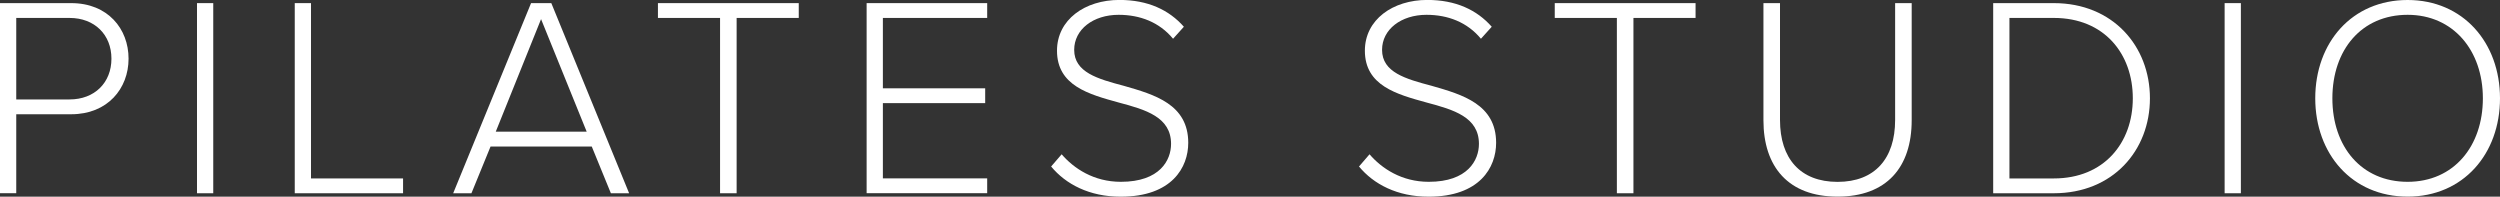
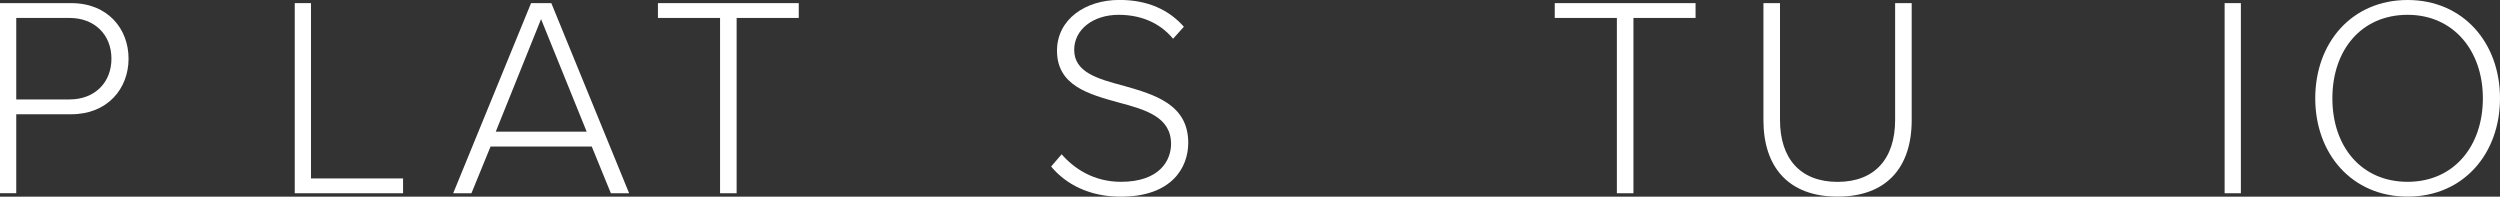
<svg xmlns="http://www.w3.org/2000/svg" id="Layer_2" data-name="Layer 2" viewBox="0 0 400 31.47">
  <rect x="0" y="0" width="400" height="31.47" fill="#333333" stroke="none" />
  <defs>
    <style>
      .cls-1 {
        fill: #fff;
        stroke-width: 0px;
      }
    </style>
  </defs>
  <g id="Layer_1-2" data-name="Layer 1">
    <g>
      <path class="cls-1" d="M0,30.92V.5h11.4c5.84,0,9.17,4.1,9.17,8.89s-3.37,8.89-9.17,8.89H2.6v12.63H0ZM11.13,2.87H2.6v13.04h8.53c4.01,0,6.7-2.69,6.7-6.52s-2.69-6.52-6.7-6.52Z" />
-       <path class="cls-1" d="M31.52,30.92V.5h2.6v30.42h-2.6Z" />
      <path class="cls-1" d="M47.16,30.92V.5h2.6v28.05h14.73v2.37h-17.33Z" />
      <path class="cls-1" d="M97.74,30.92l-3.06-7.48h-16.19l-3.06,7.48h-2.92L84.97.5h3.24l12.45,30.42h-2.92ZM86.57,3.06l-7.25,18.01h14.55l-7.3-18.01Z" />
      <path class="cls-1" d="M115.21,30.92V2.87h-9.94V.5h22.53v2.37h-9.94v28.05h-2.64Z" />
-       <path class="cls-1" d="M138.66,30.92V.5h19.29v2.37h-16.69v11.26h16.37v2.37h-16.37v12.04h16.69v2.37h-19.29Z" />
      <path class="cls-1" d="M169.85,24.67c1.96,2.28,5.15,4.42,9.49,4.42,6.25,0,8.03-3.47,8.03-6.07,0-4.29-4.06-5.47-8.35-6.61-4.79-1.32-9.9-2.69-9.9-8.3,0-4.97,4.47-8.12,9.99-8.12,4.56,0,7.94,1.6,10.31,4.29l-1.73,1.92c-2.19-2.65-5.29-3.83-8.71-3.83-4.06,0-7.11,2.33-7.11,5.61,0,3.6,3.79,4.65,7.94,5.75,4.93,1.41,10.31,2.96,10.31,9.12,0,3.92-2.6,8.62-10.81,8.62-5.02,0-8.8-2.01-11.13-4.83l1.69-1.96Z" />
-       <path class="cls-1" d="M219.11,24.67c1.96,2.28,5.15,4.42,9.49,4.42,6.25,0,8.03-3.47,8.03-6.07,0-4.29-4.06-5.47-8.35-6.61-4.79-1.32-9.9-2.69-9.9-8.3,0-4.97,4.47-8.12,9.99-8.12,4.56,0,7.94,1.6,10.31,4.29l-1.73,1.92c-2.19-2.65-5.29-3.83-8.71-3.83-4.06,0-7.11,2.33-7.11,5.61,0,3.6,3.79,4.65,7.94,5.75,4.93,1.41,10.31,2.96,10.31,9.12,0,3.92-2.6,8.62-10.81,8.62-5.02,0-8.8-2.01-11.13-4.83l1.69-1.96Z" />
      <path class="cls-1" d="M258.7,30.92V2.87h-9.94V.5h22.53v2.37h-9.94v28.05h-2.64Z" />
      <path class="cls-1" d="M282.15.5h2.65v18.7c0,6.16,3.24,9.9,9.21,9.9s9.21-3.74,9.21-9.9V.5h2.65v18.74c0,7.53-4.01,12.22-11.86,12.22s-11.86-4.74-11.86-12.22V.5Z" />
-       <path class="cls-1" d="M318.91,30.92V.5h9.71c9.44,0,15.37,6.89,15.37,15.23s-5.93,15.19-15.37,15.19h-9.71ZM321.51,28.55h7.11c8.03,0,12.63-5.7,12.63-12.82s-4.56-12.86-12.63-12.86h-7.11v25.68Z" />
      <path class="cls-1" d="M355.94,30.92V.5h2.6v30.42h-2.6Z" />
      <path class="cls-1" d="M385.22,0c8.89,0,14.78,6.84,14.78,15.73s-5.88,15.73-14.78,15.73-14.78-6.84-14.78-15.73,5.84-15.73,14.78-15.73ZM385.22,2.37c-7.39,0-12.04,5.61-12.04,13.36s4.65,13.36,12.04,13.36,12.04-5.7,12.04-13.36-4.74-13.36-12.04-13.36Z" />
    </g>
  </g>
</svg>